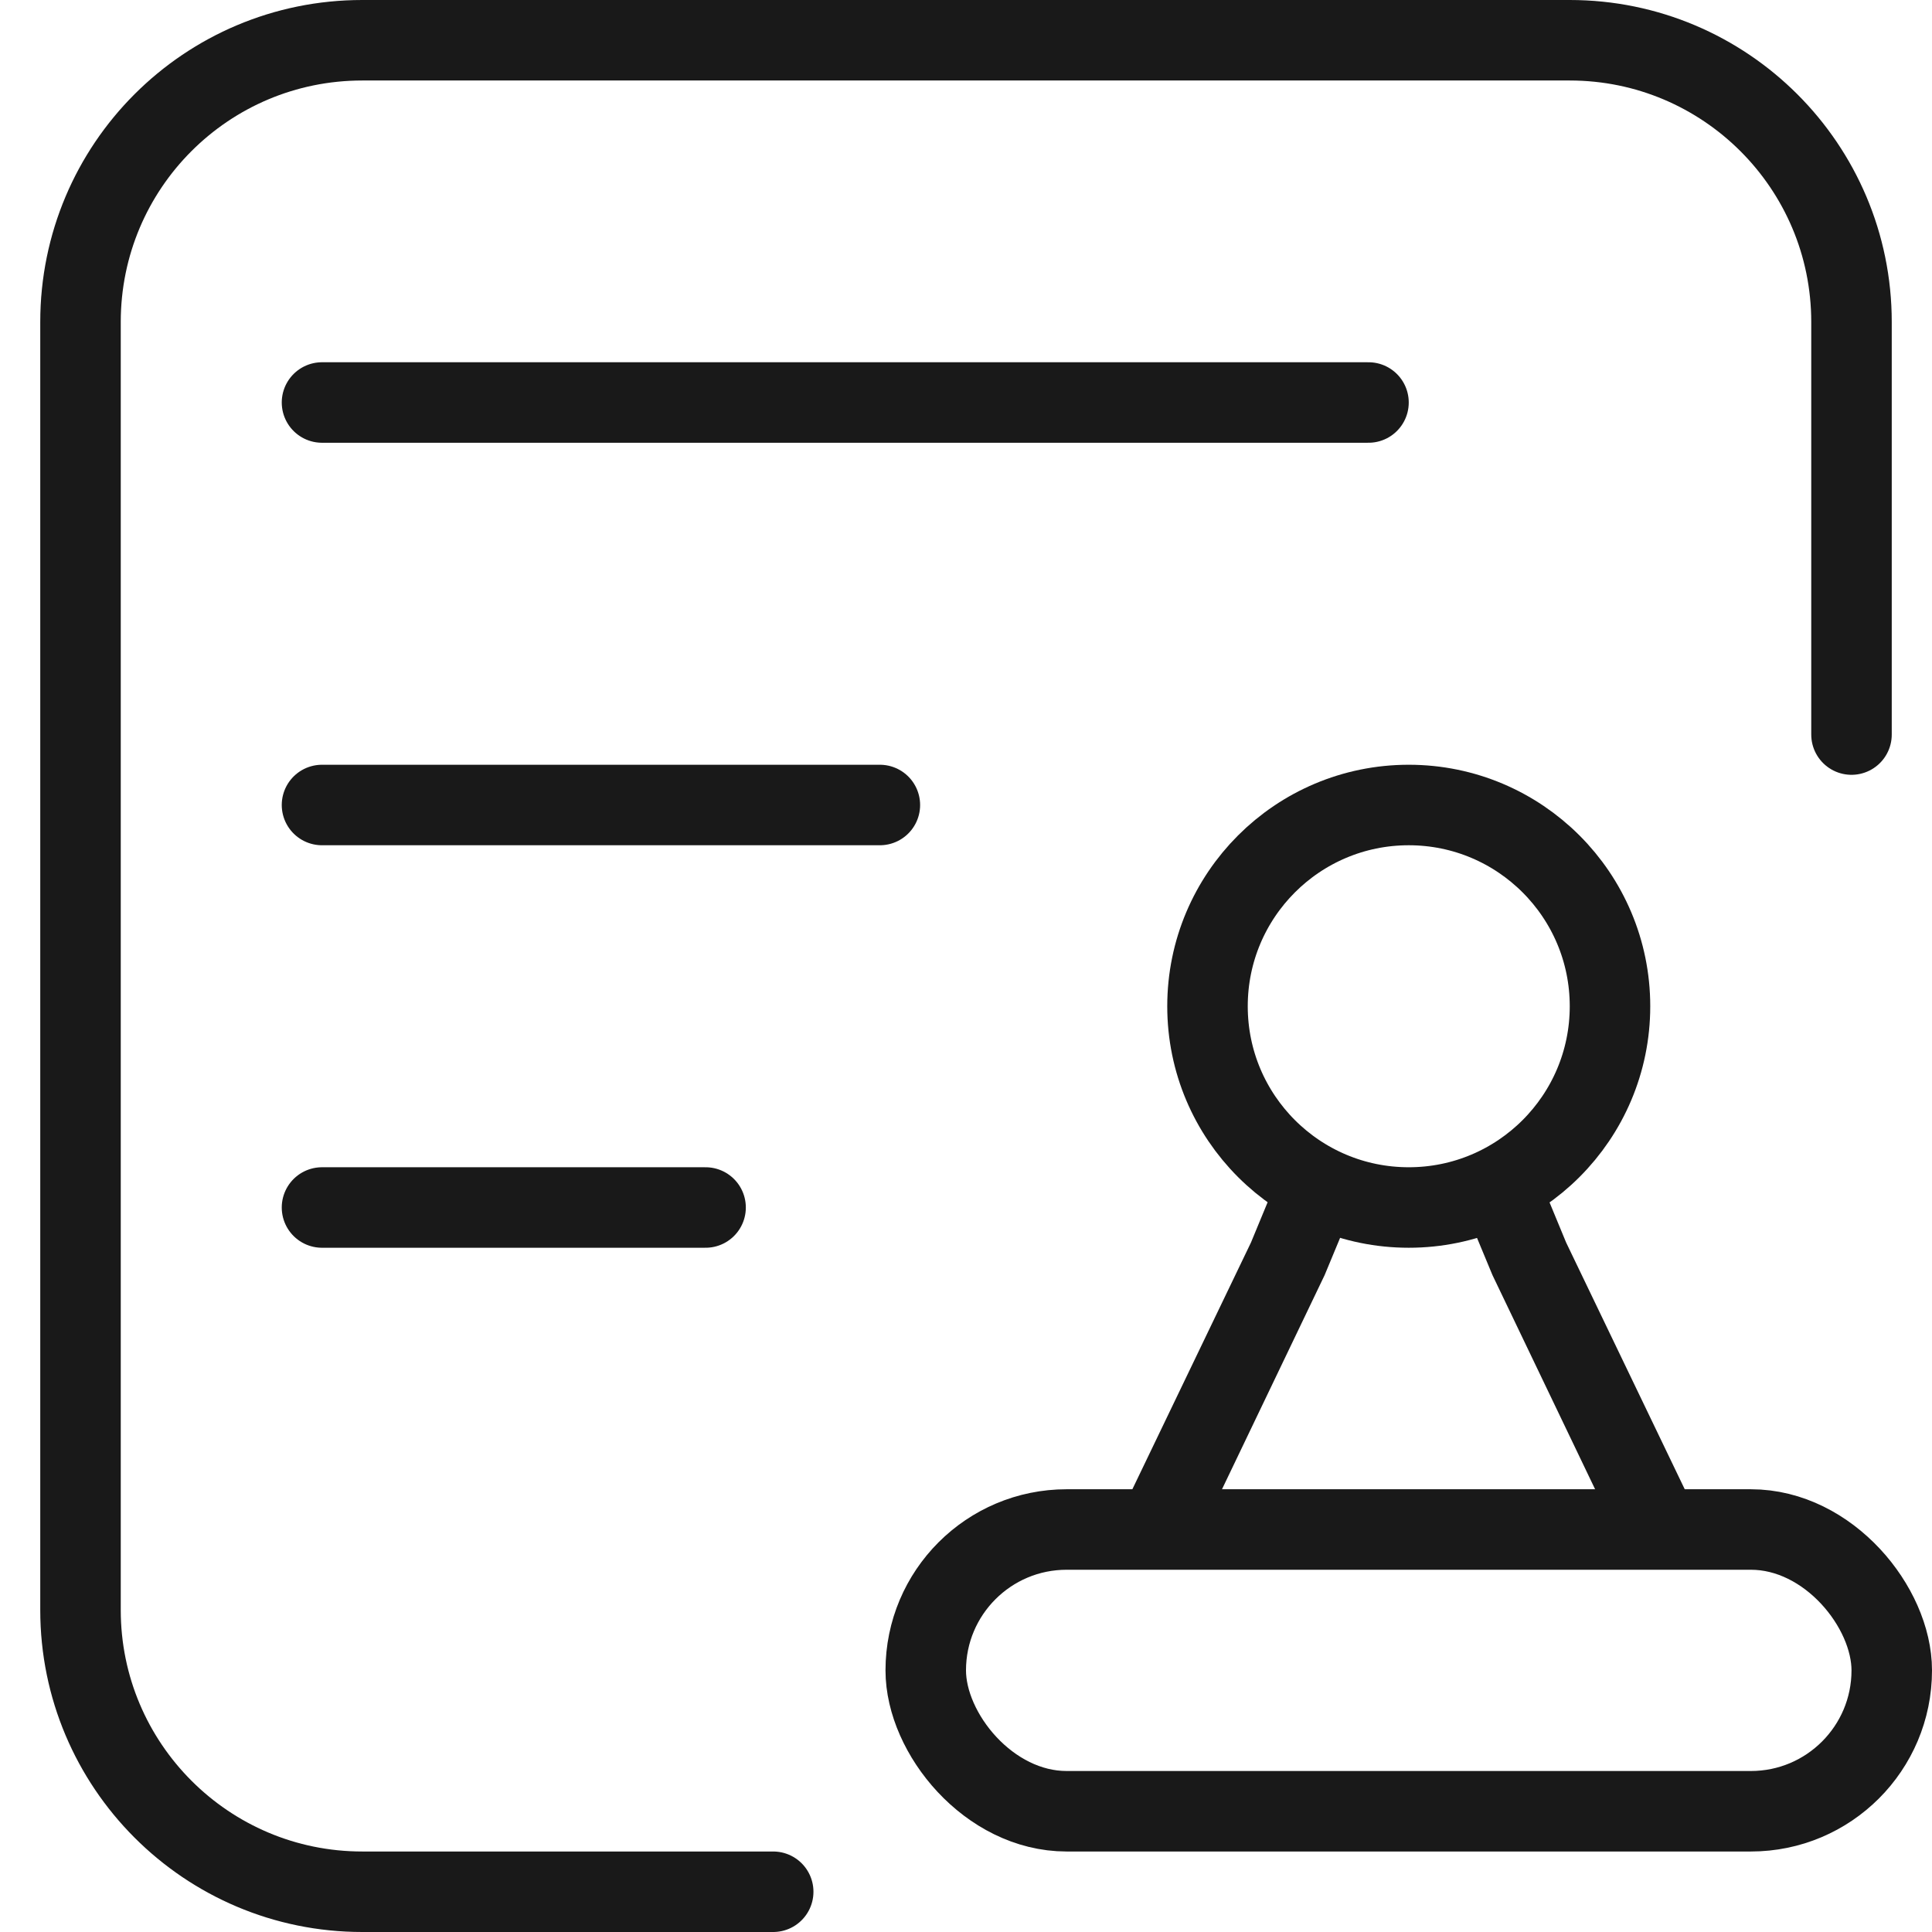
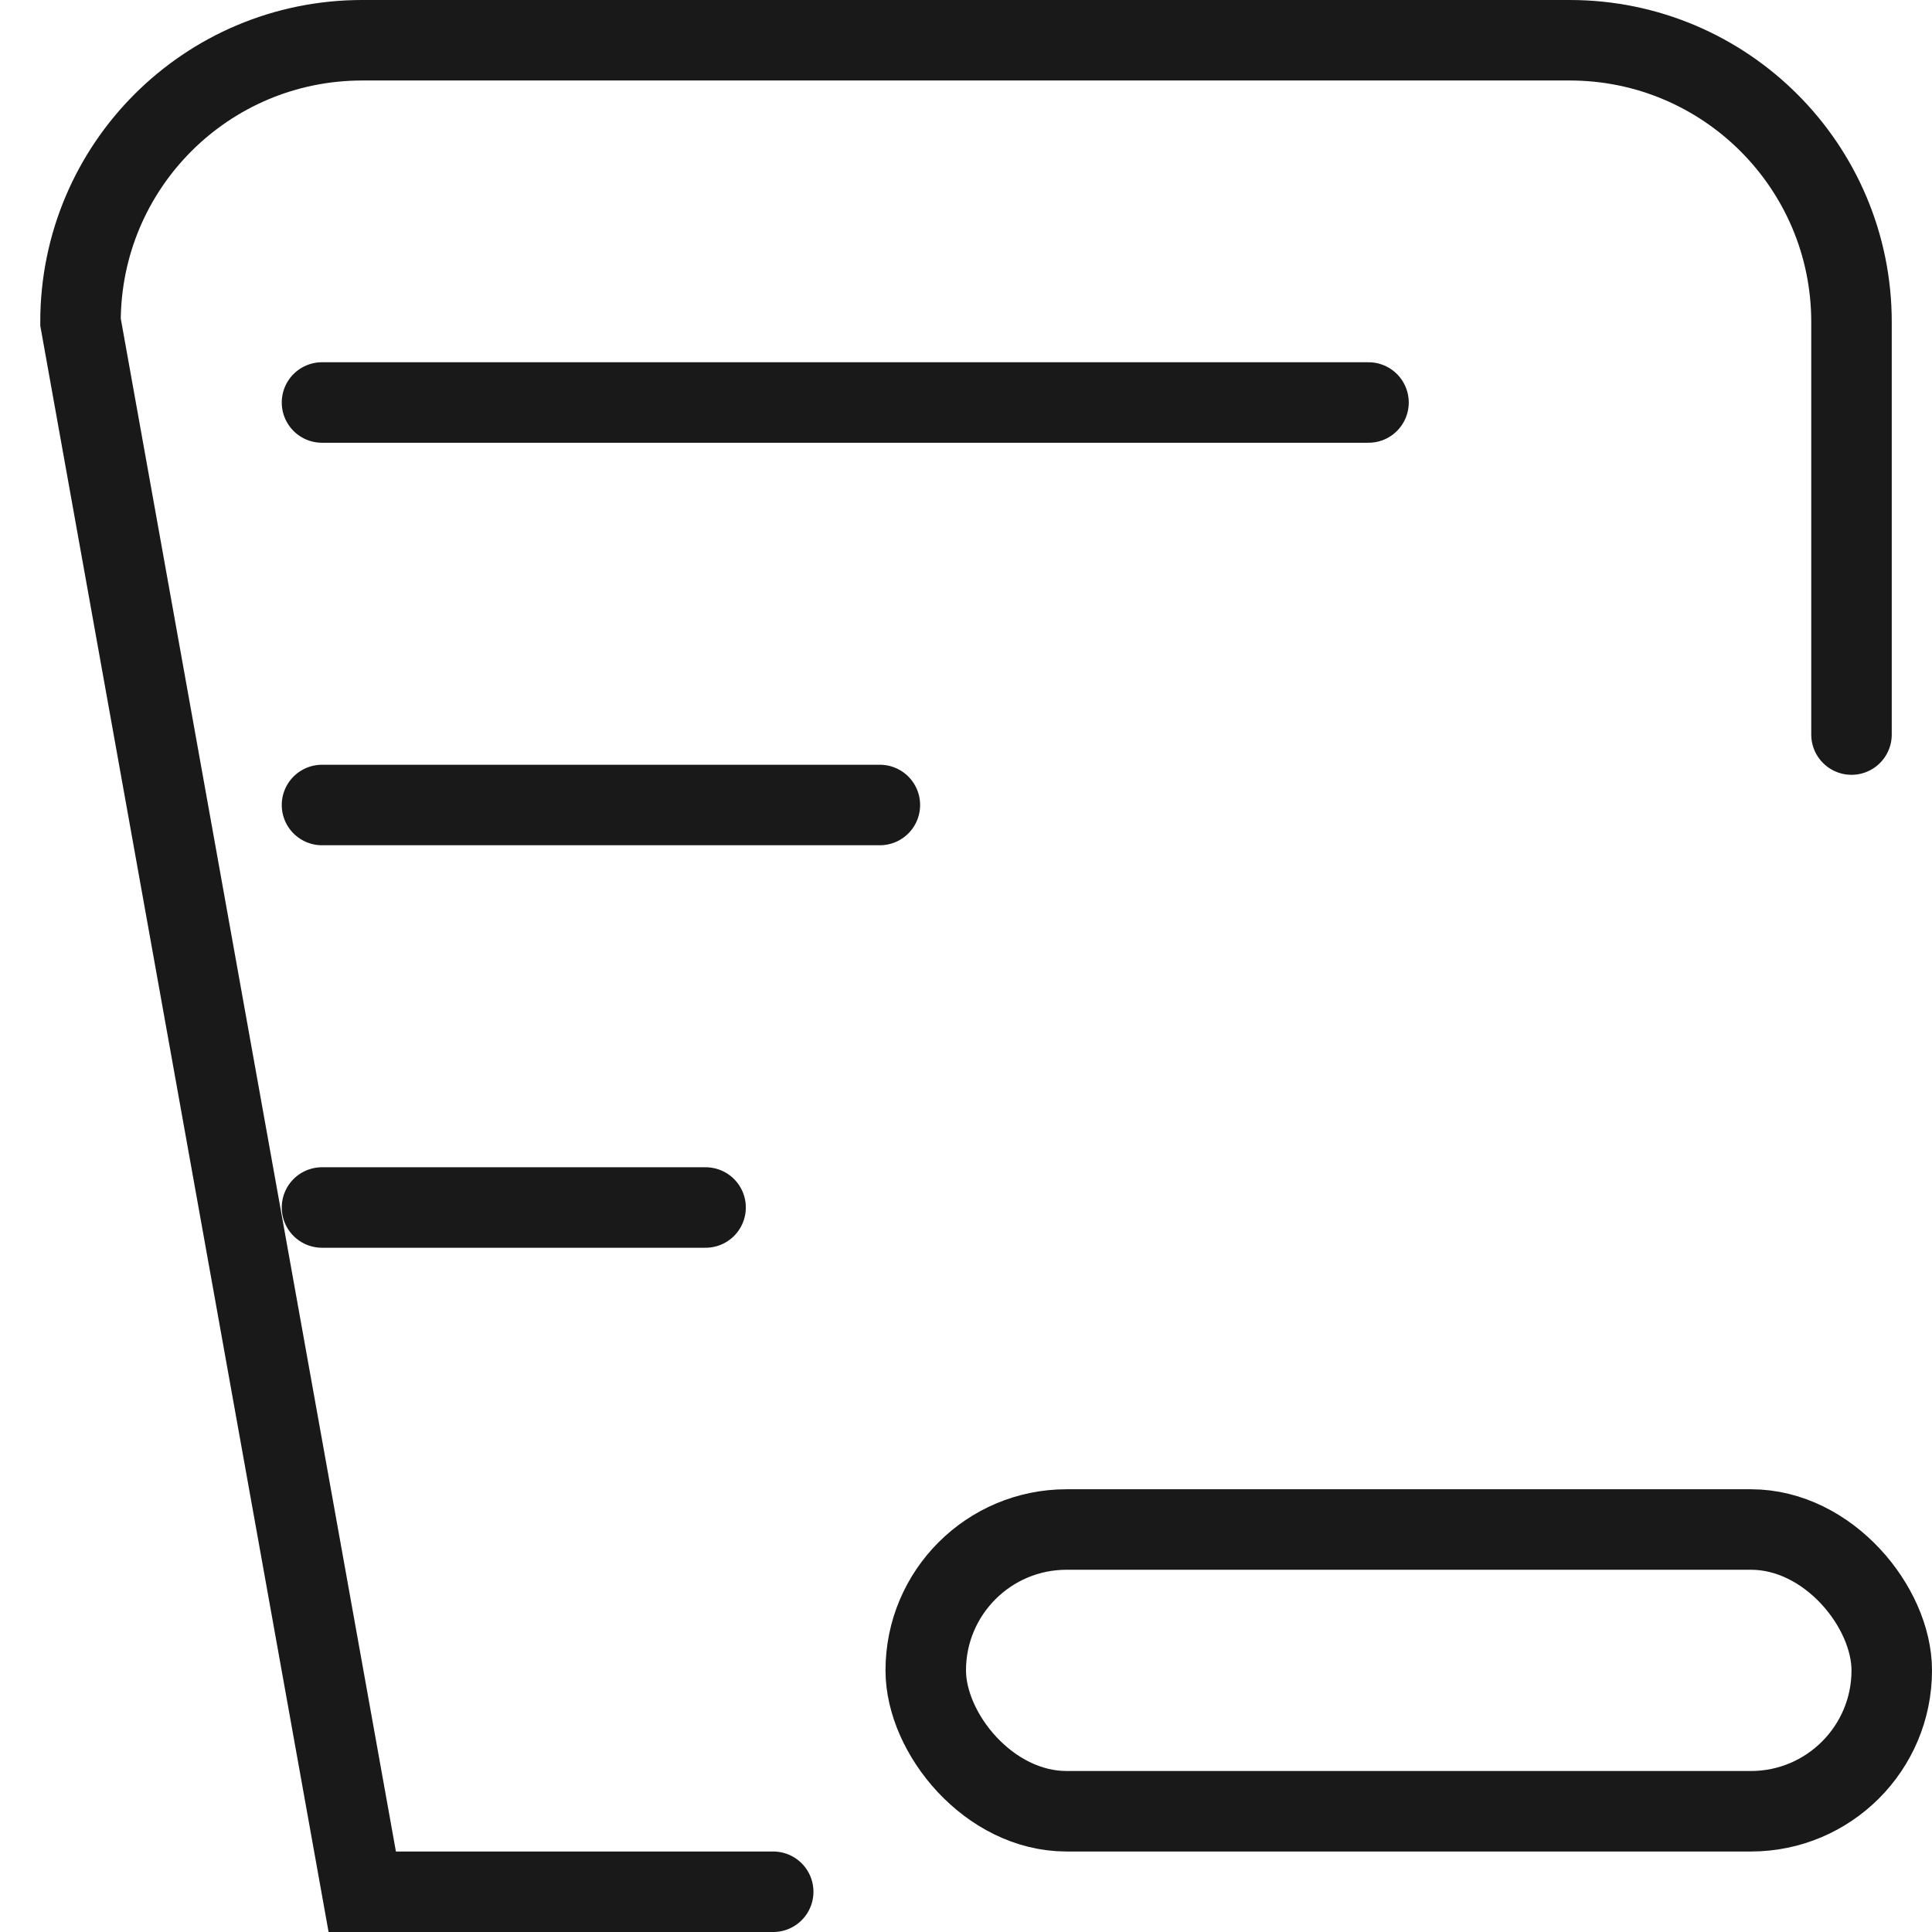
<svg xmlns="http://www.w3.org/2000/svg" width="48" height="48" viewBox="0 0 48 48" fill="none">
  <desc>
			Created with Pixso.
	</desc>
  <defs />
  <g opacity="0">
    <path id="path1" d="M0 23.98C0 20.23 -0.01 16.48 0 12.73C-0.01 10.91 0.22 9.1 0.66 7.35C1.65 3.63 4.07 1.42 7.79 0.56C9.65 0.16 11.56 -0.03 13.46 0C20.65 0 27.84 0 35.04 0C36.85 -0.01 38.66 0.19 40.43 0.62C44.26 1.55 46.56 3.98 47.43 7.8C47.83 9.6 48.01 11.44 47.99 13.29C47.99 20.56 47.99 27.83 47.99 35.09C48 36.89 47.8 38.69 47.38 40.44C46.44 44.27 44 46.55 40.19 47.43C38.32 47.83 36.42 48.02 34.51 47.99C27.35 47.99 20.19 47.99 13.03 47.99C11.2 48.01 9.38 47.8 7.6 47.38C3.75 46.45 1.44 44.01 0.57 40.17C0.12 38.22 0 36.27 0 34.3C0 30.86 0 27.42 0 23.98Z" fill="#FFFFFF" fill-opacity="1" fill-rule="nonzero" />
    <path id="path1" d="M0 12.73C-0.01 10.91 0.22 9.1 0.66 7.35C1.65 3.63 4.07 1.42 7.79 0.56C9.65 0.16 11.56 -0.03 13.46 0C20.65 0 27.84 0 35.04 0C36.85 -0.01 38.66 0.19 40.43 0.62C44.26 1.55 46.56 3.98 47.43 7.8C47.83 9.6 48.01 11.44 47.99 13.29C47.99 20.56 47.99 27.83 47.99 35.09C48 36.89 47.8 38.69 47.38 40.44C46.44 44.27 44 46.55 40.19 47.43C38.32 47.83 36.42 48.02 34.51 47.99C27.35 47.99 20.19 47.99 13.03 47.99C11.2 48.01 9.38 47.8 7.6 47.38C3.75 46.45 1.44 44.01 0.57 40.17C0.12 38.22 0 36.27 0 34.3C0 30.86 0 27.42 0 23.98C0 20.23 -0.01 16.48 0 12.73Z" stroke="#FFFFFF" stroke-opacity="0" stroke-width="3" />
  </g>
-   <path id="矩形" d="M19.21 47L9 47C5.13 47 2 43.86 2 40L2 8C2 4.13 5.13 1 9 1L39 1C42.86 1 46 4.13 46 8L46 18.25" stroke="#191919" stroke-opacity="1" stroke-width="2" stroke-linecap="round" />
-   <path id="路径 4" d="M8.01 30.98L8 31C7.44 31 7 30.56 7 30C7 29.43 7.44 29 8 29L8.01 29.02L8.01 30.98ZM17.51 29.02L17.53 29C18.09 29 18.53 29.43 18.53 30C18.53 30.56 18.09 31 17.53 31L17.51 30.98L17.51 29.02Z" fill="#D8D8D8" fill-opacity="0" fill-rule="nonzero" />
+   <path id="矩形" d="M19.21 47L9 47L2 8C2 4.13 5.13 1 9 1L39 1C42.86 1 46 4.13 46 8L46 18.25" stroke="#191919" stroke-opacity="1" stroke-width="2" stroke-linecap="round" />
  <path id="路径 4" d="M8 30L17.53 30" stroke="#191919" stroke-opacity="1" stroke-width="2" stroke-linejoin="round" stroke-linecap="round" />
  <path id="路径 11" d="M8.01 20.98L8 21C7.44 21 7 20.56 7 20C7 19.43 7.44 19 8 19L8.01 19.02L8.01 20.98ZM21.84 19.02L21.86 19C22.42 19 22.86 19.43 22.86 20C22.86 20.56 22.42 21 21.86 21L21.84 20.98L21.84 19.02Z" fill="#D8D8D8" fill-opacity="0" fill-rule="nonzero" />
  <path id="路径 11" d="M8 20L21.86 20" stroke="#191919" stroke-opacity="1" stroke-width="2" stroke-linejoin="round" stroke-linecap="round" />
-   <path id="路径 11" d="M8.01 10.98L8 11C7.44 11 7 10.56 7 10C7 9.43 7.44 9 8 9L8.01 9.02L8.01 10.98ZM33.98 9.02L34 9C34.55 9 35 9.43 35 10C35 10.56 34.55 11 34 11L33.98 10.98L33.98 9.02Z" fill="#D8D8D8" fill-opacity="0" fill-rule="nonzero" />
  <path id="路径 11" d="M8 10L34 10" stroke="#191919" stroke-opacity="1" stroke-width="2" stroke-linejoin="round" stroke-linecap="round" />
  <circle id="椭圆 1229" cx="35" cy="25" r="5" fill="#C4C4C4" fill-opacity="0" />
-   <circle id="椭圆 1229" cx="35" cy="25" r="5" stroke="#191919" stroke-opacity="1" stroke-width="2" />
-   <path id="矢量 192" d="M32.91 31.68L33.67 29.85L31.82 29.08L31.08 30.87L28.09 37.09C27.85 37.6 28.06 38.19 28.56 38.43C29.07 38.67 29.65 38.46 29.9 37.96L32.91 31.68ZM38.91 30.87L38.17 29.08L36.32 29.85L37.08 31.68L40.09 37.96C40.34 38.46 40.92 38.67 41.43 38.43C41.93 38.19 42.14 37.6 41.9 37.09L38.91 30.87Z" fill="#191919" fill-opacity="1" fill-rule="evenodd" />
-   <rect id="矩形 474" x="23" y="38" rx="3.5" width="24" height="7" fill="#C4C4C4" fill-opacity="0" />
  <rect id="矩形 474" x="23" y="38" rx="3.5" width="24" height="7" stroke="#191919" stroke-opacity="1" stroke-width="2" />
</svg>